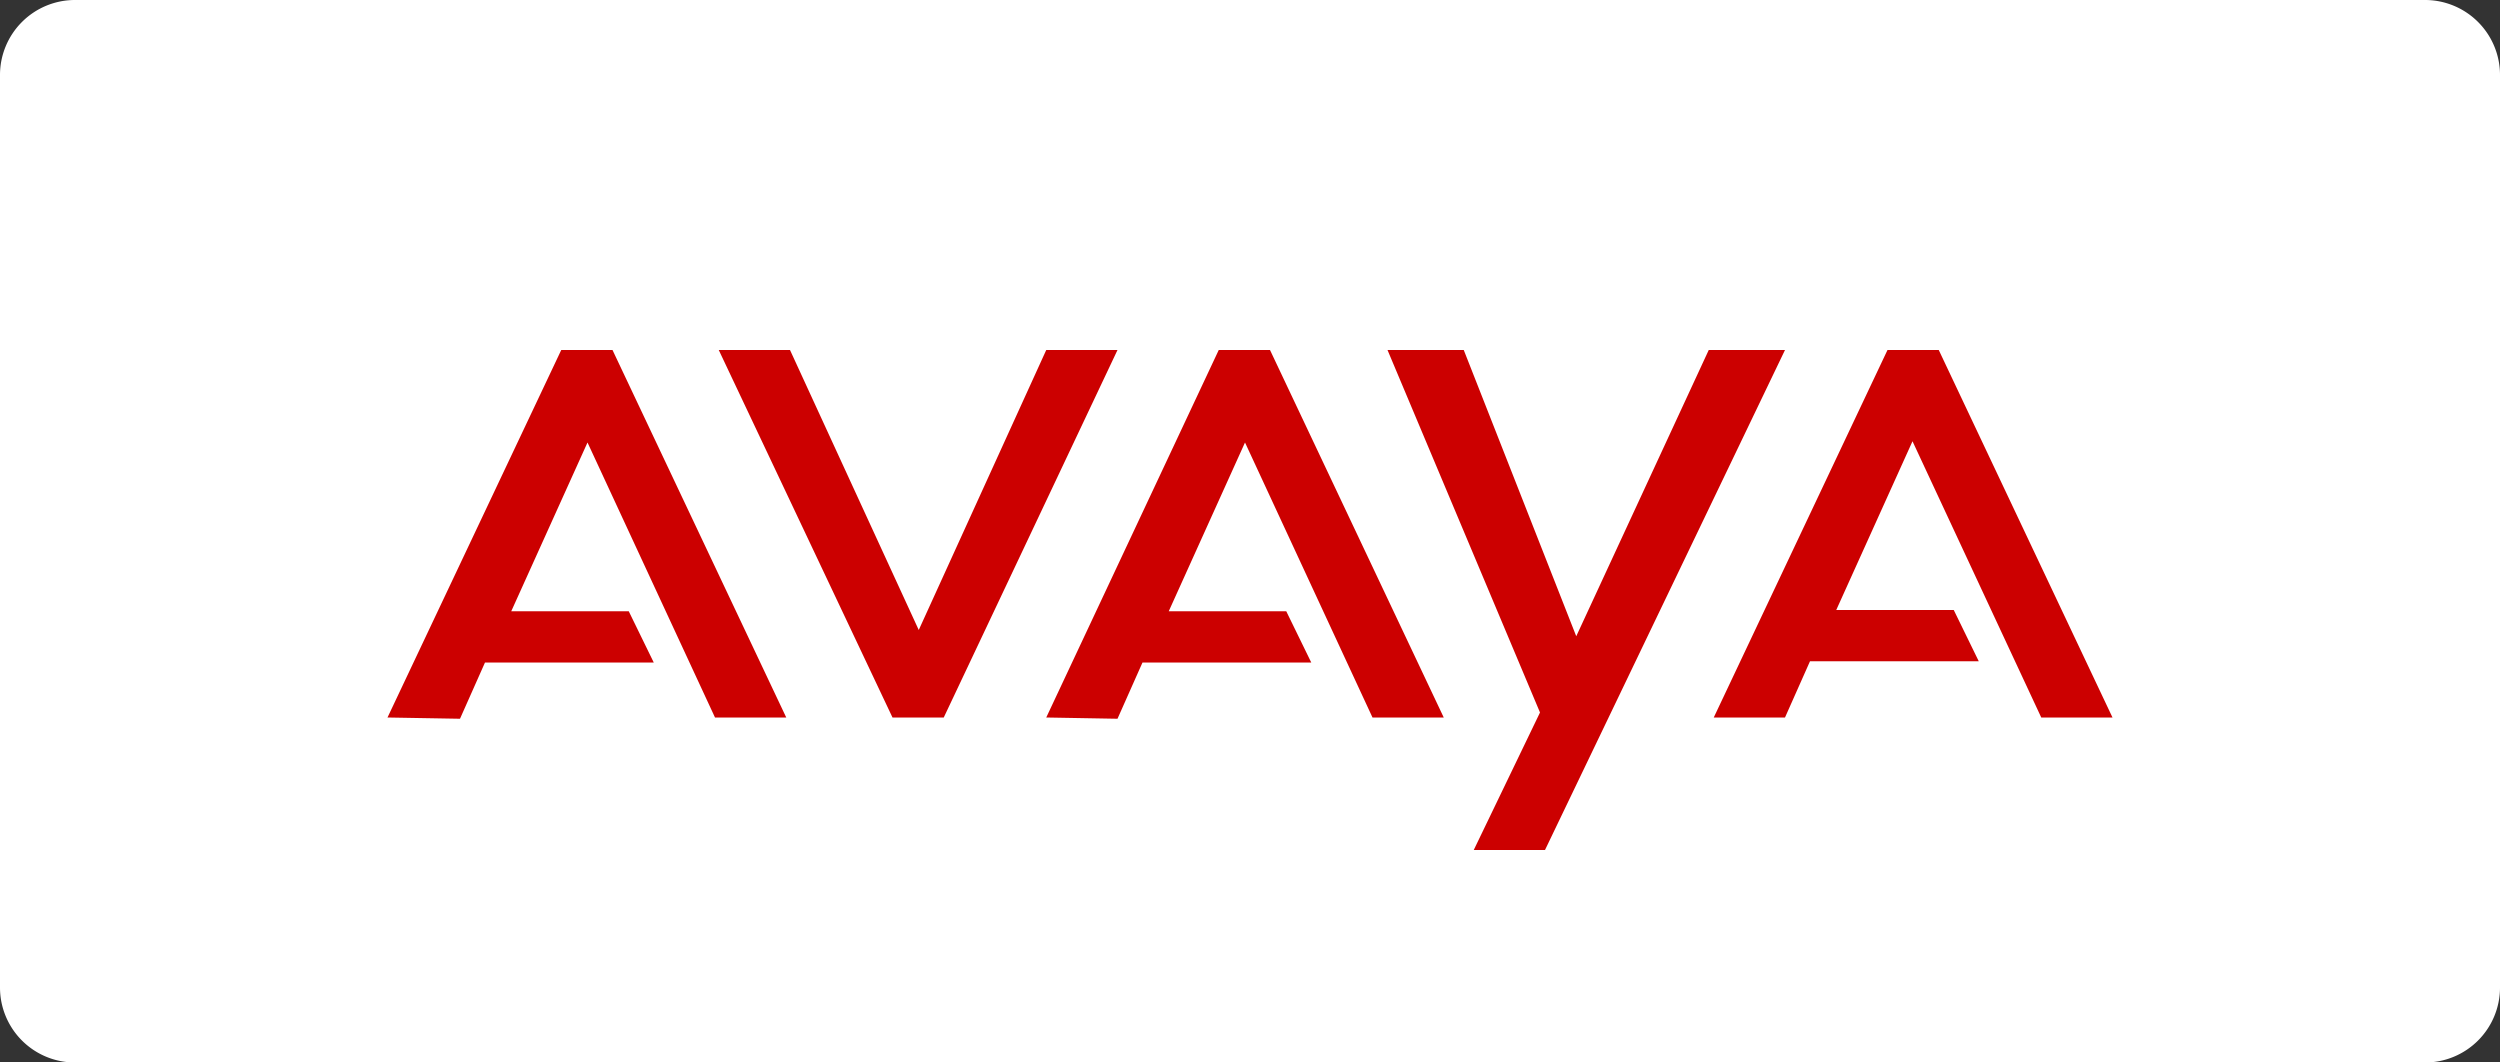
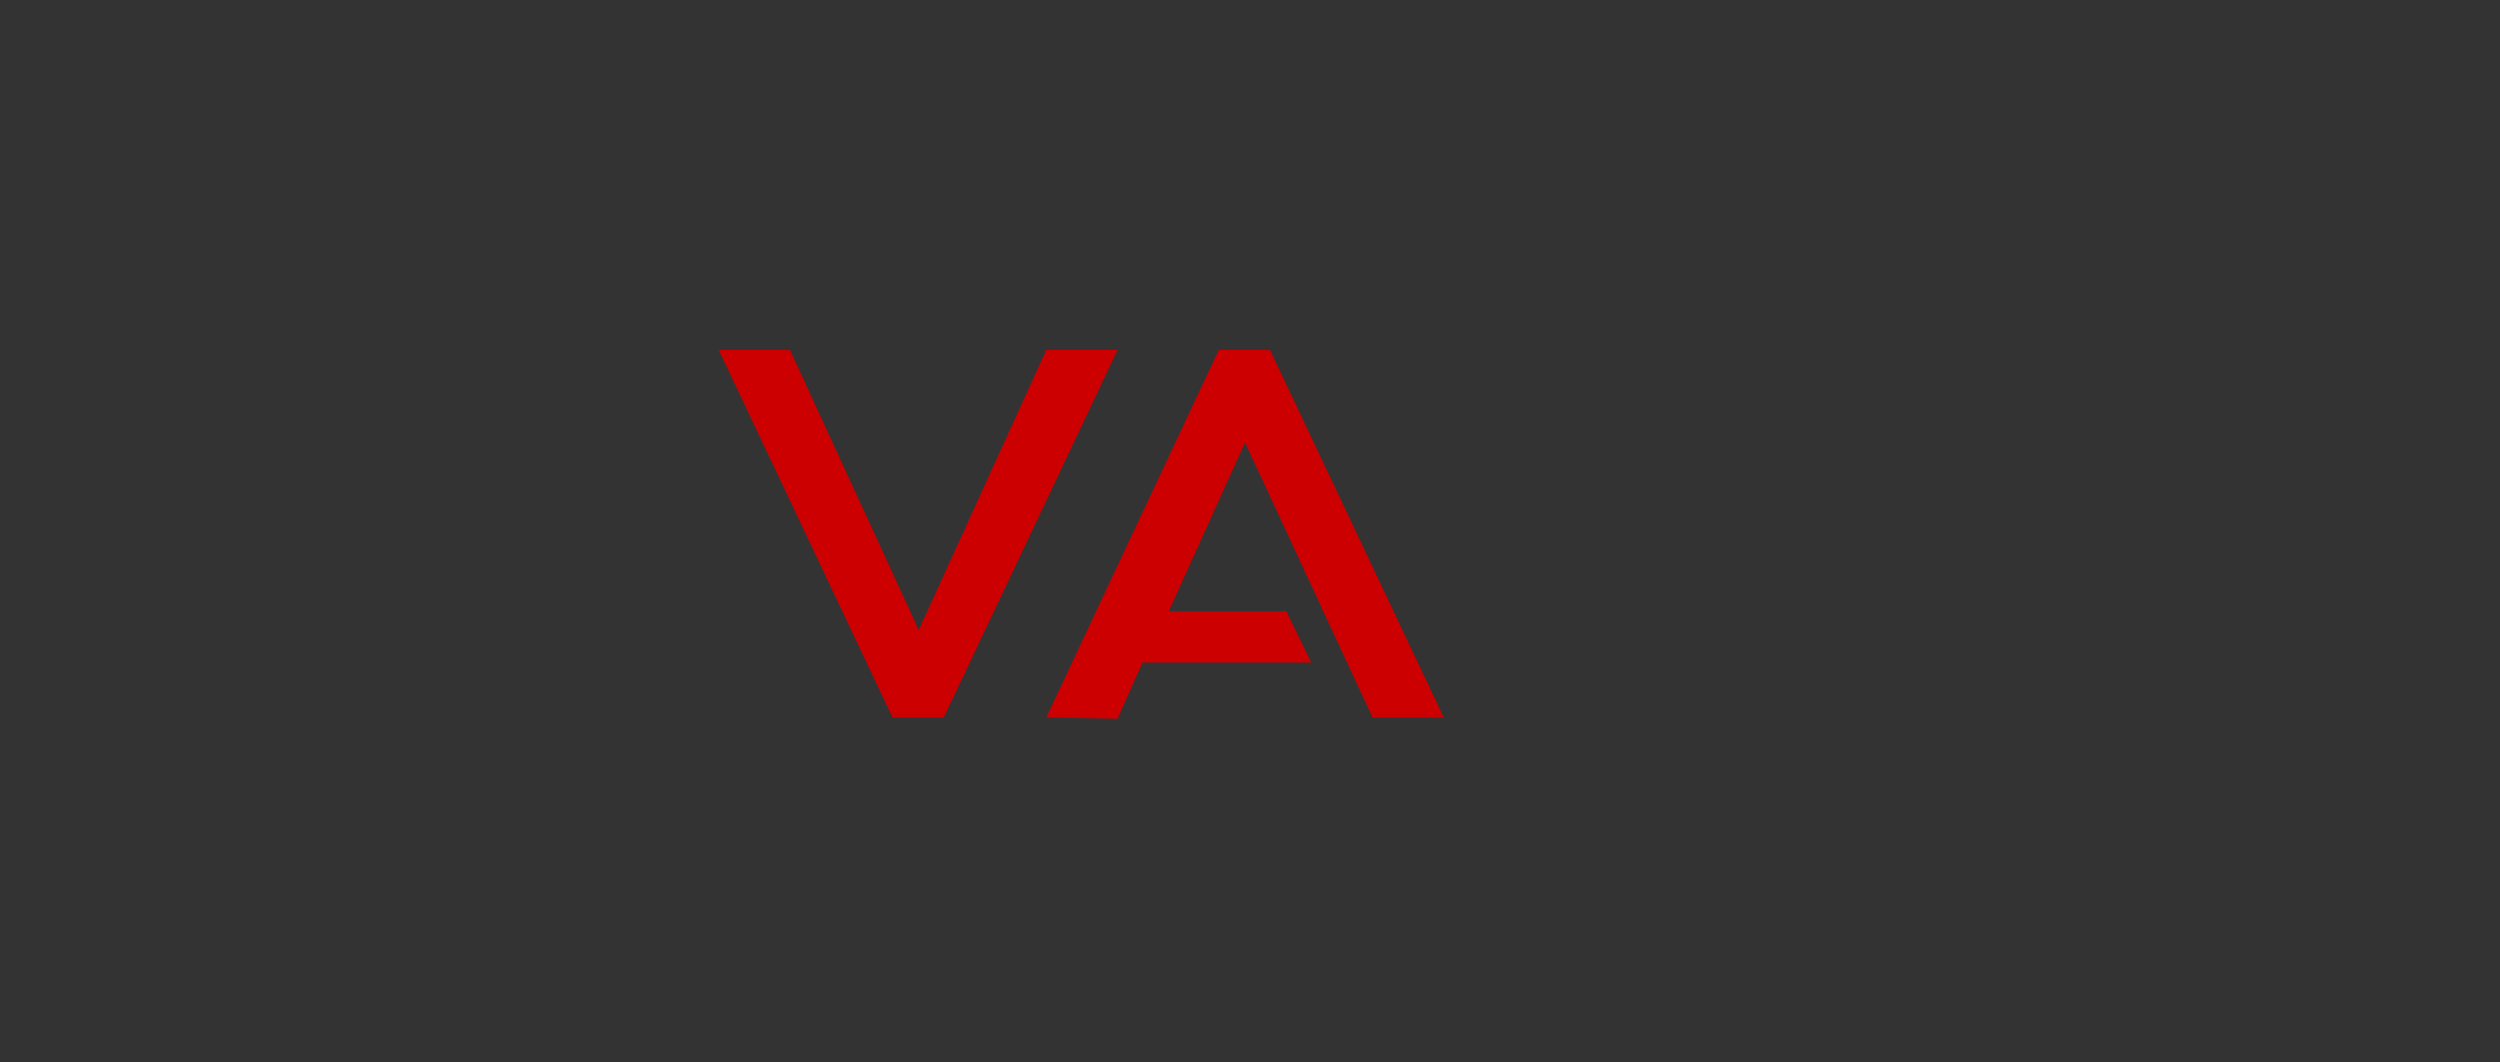
<svg xmlns="http://www.w3.org/2000/svg" width="200" height="85" viewBox="0 0 200 85">
  <rect x="0" y="0" width="200" height="85" fill="#333333" stroke="none" />
  <g transform="translate(-1703 -5341)">
-     <path d="M6,0H194a6,6,0,0,1,6,6V79a6,6,0,0,1-6,6H6a6,6,0,0,1-6-6V6A6,6,0,0,1,6,0Z" transform="translate(1703 5341)" fill="#fff" />
    <g transform="translate(695 5134)">
      <g transform="translate(1035 234)">
-         <path d="M4,30.4,17.9,1H22L35.9,30.4H30.2L20,8.4,13.9,21.9h9.4l2,4.1H11.8l-2,4.5Z" fill="#c00" />
        <path d="M30.5,1,44.4,30.4h4.1L62.4,1H56.7L46.5,23.4,36.2,1Z" fill="#c00" />
        <path d="M56.7,30.4,70.5,1h4.1L88.5,30.4H82.8L72.6,8.4,66.5,21.9h9.4l2,4.1H64.4l-2,4.5Z" fill="#c00" />
-         <path d="M84,1,96.2,30,90.9,41h5.7L115.8,1h-6.1L99.1,23.9,90.1,1Z" fill="#c00" />
-         <path d="M110.1,30.4,124,1h4.1L142,30.4h-5.7L126,8.3l-6.1,13.5h9.4l2,4.1H117.8l-2,4.5Z" fill="#c00" />
      </g>
    </g>
  </g>
</svg>